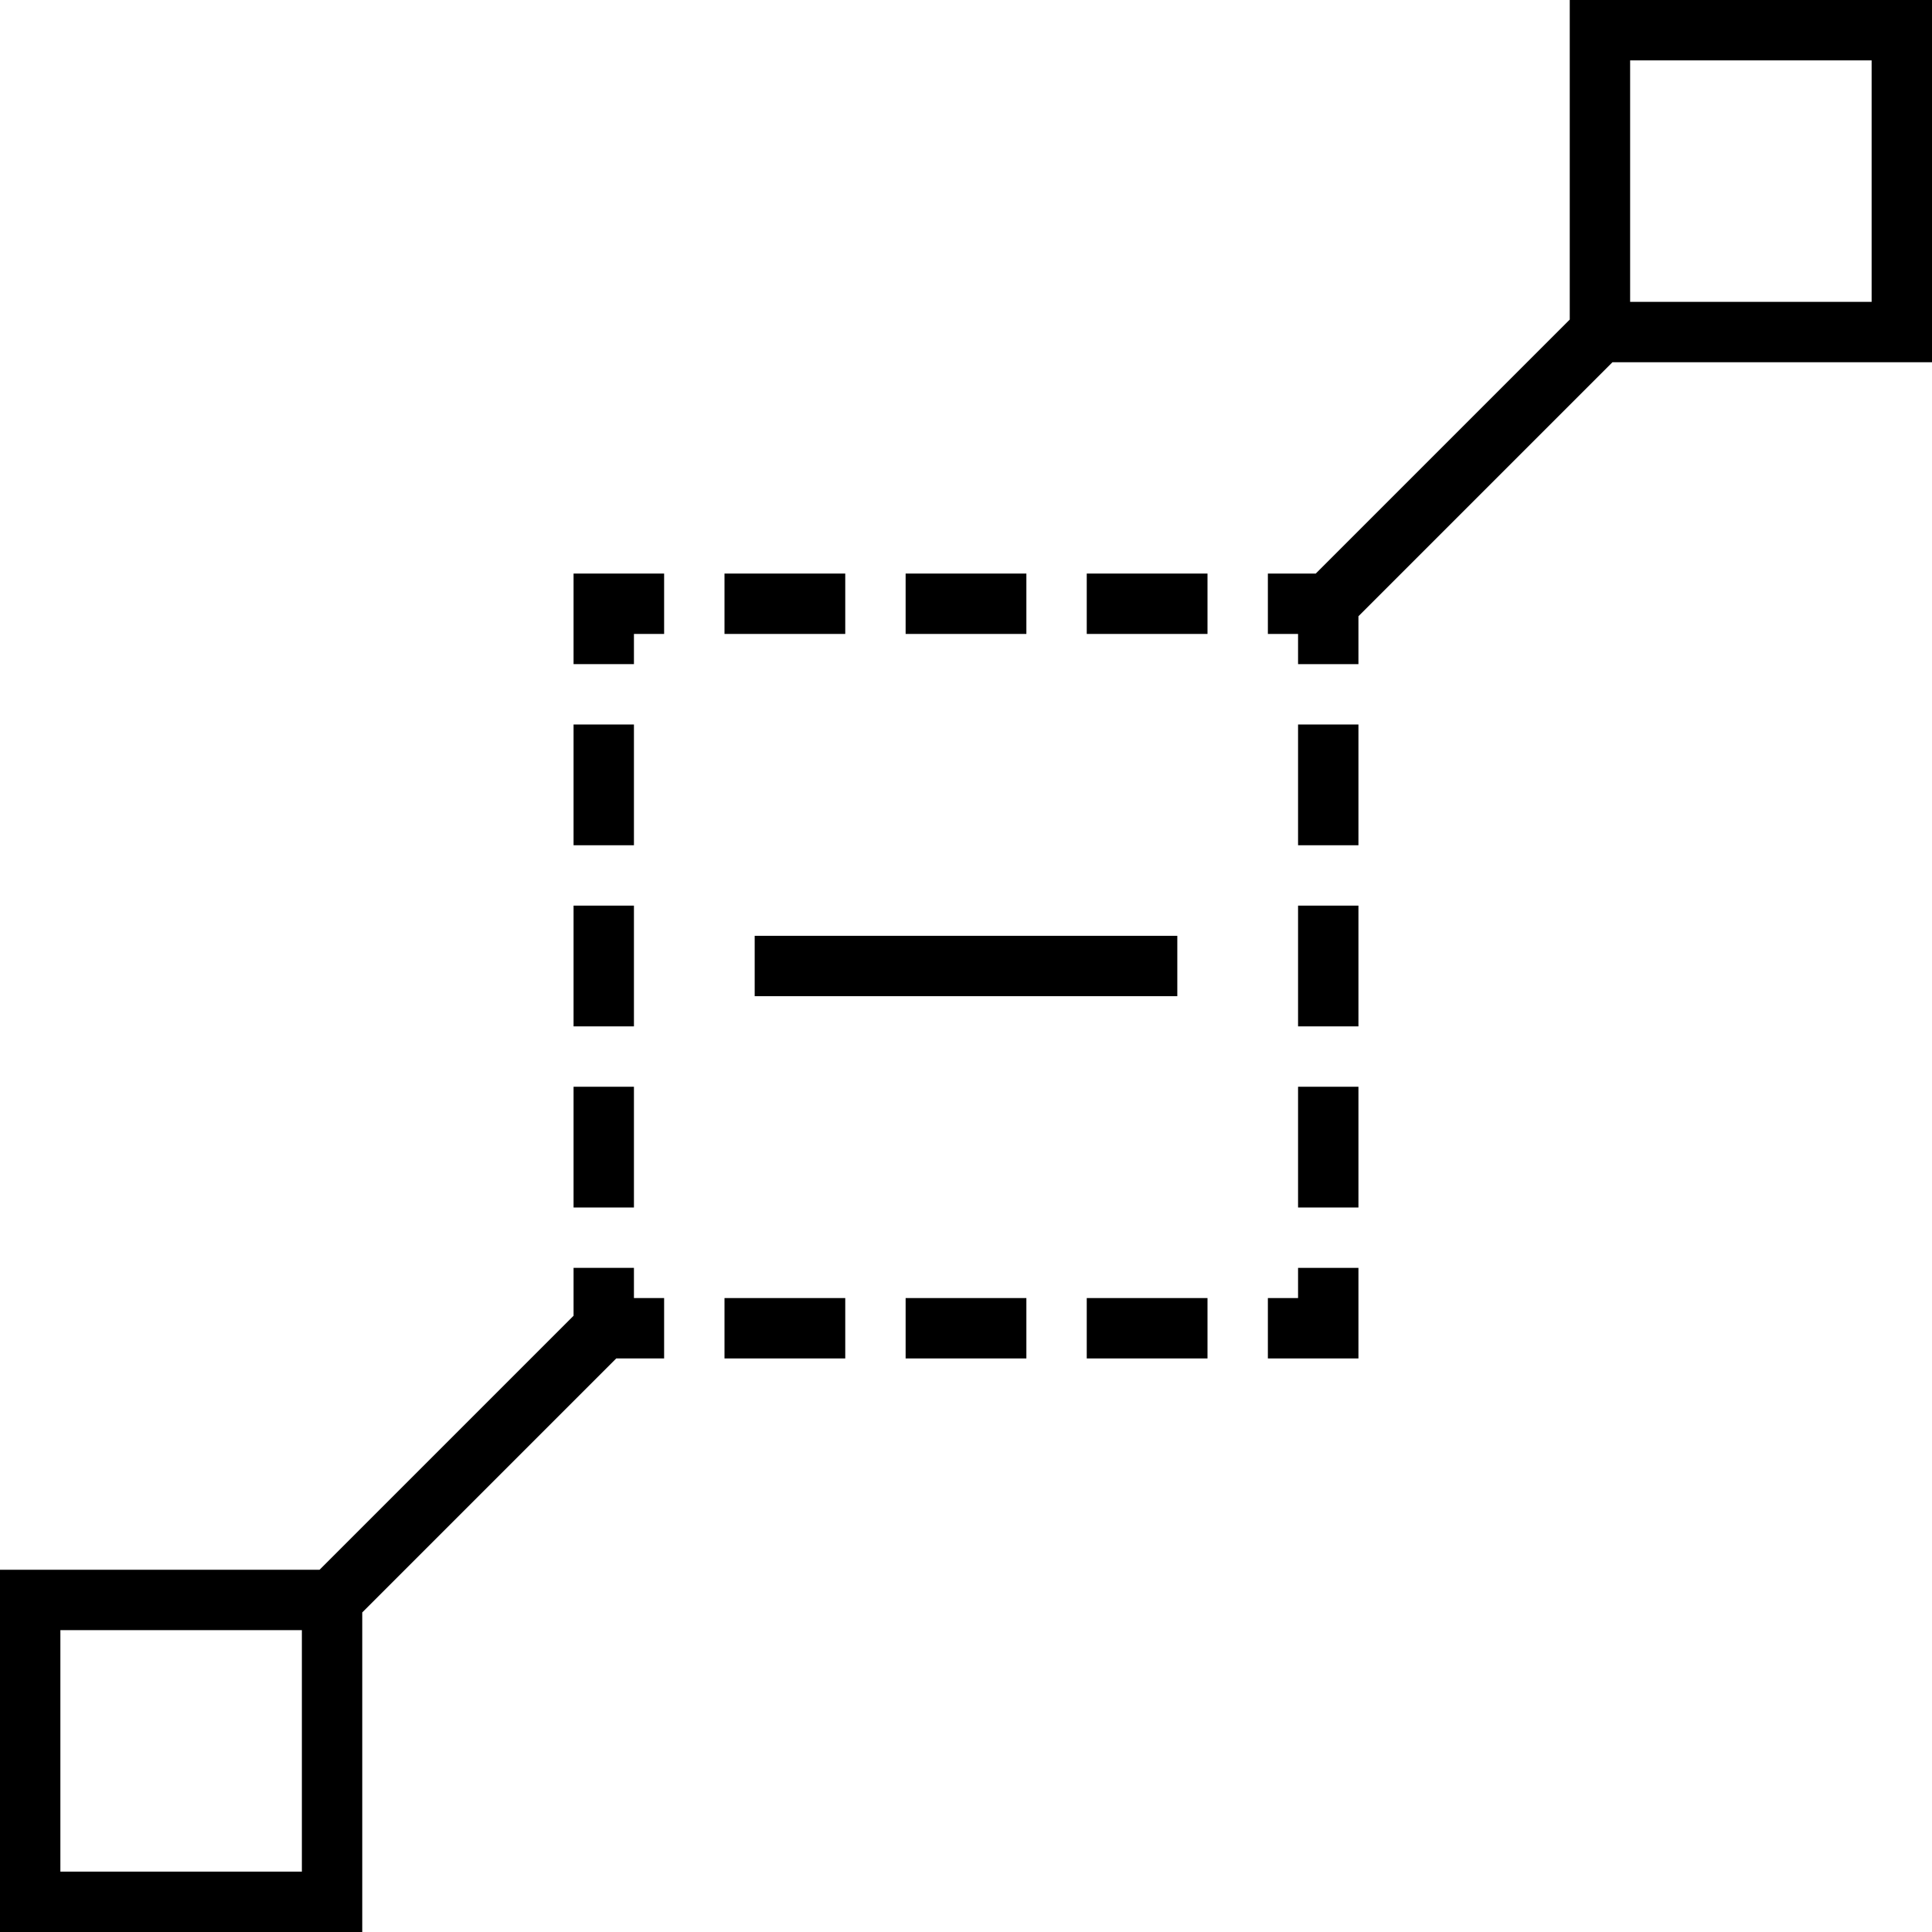
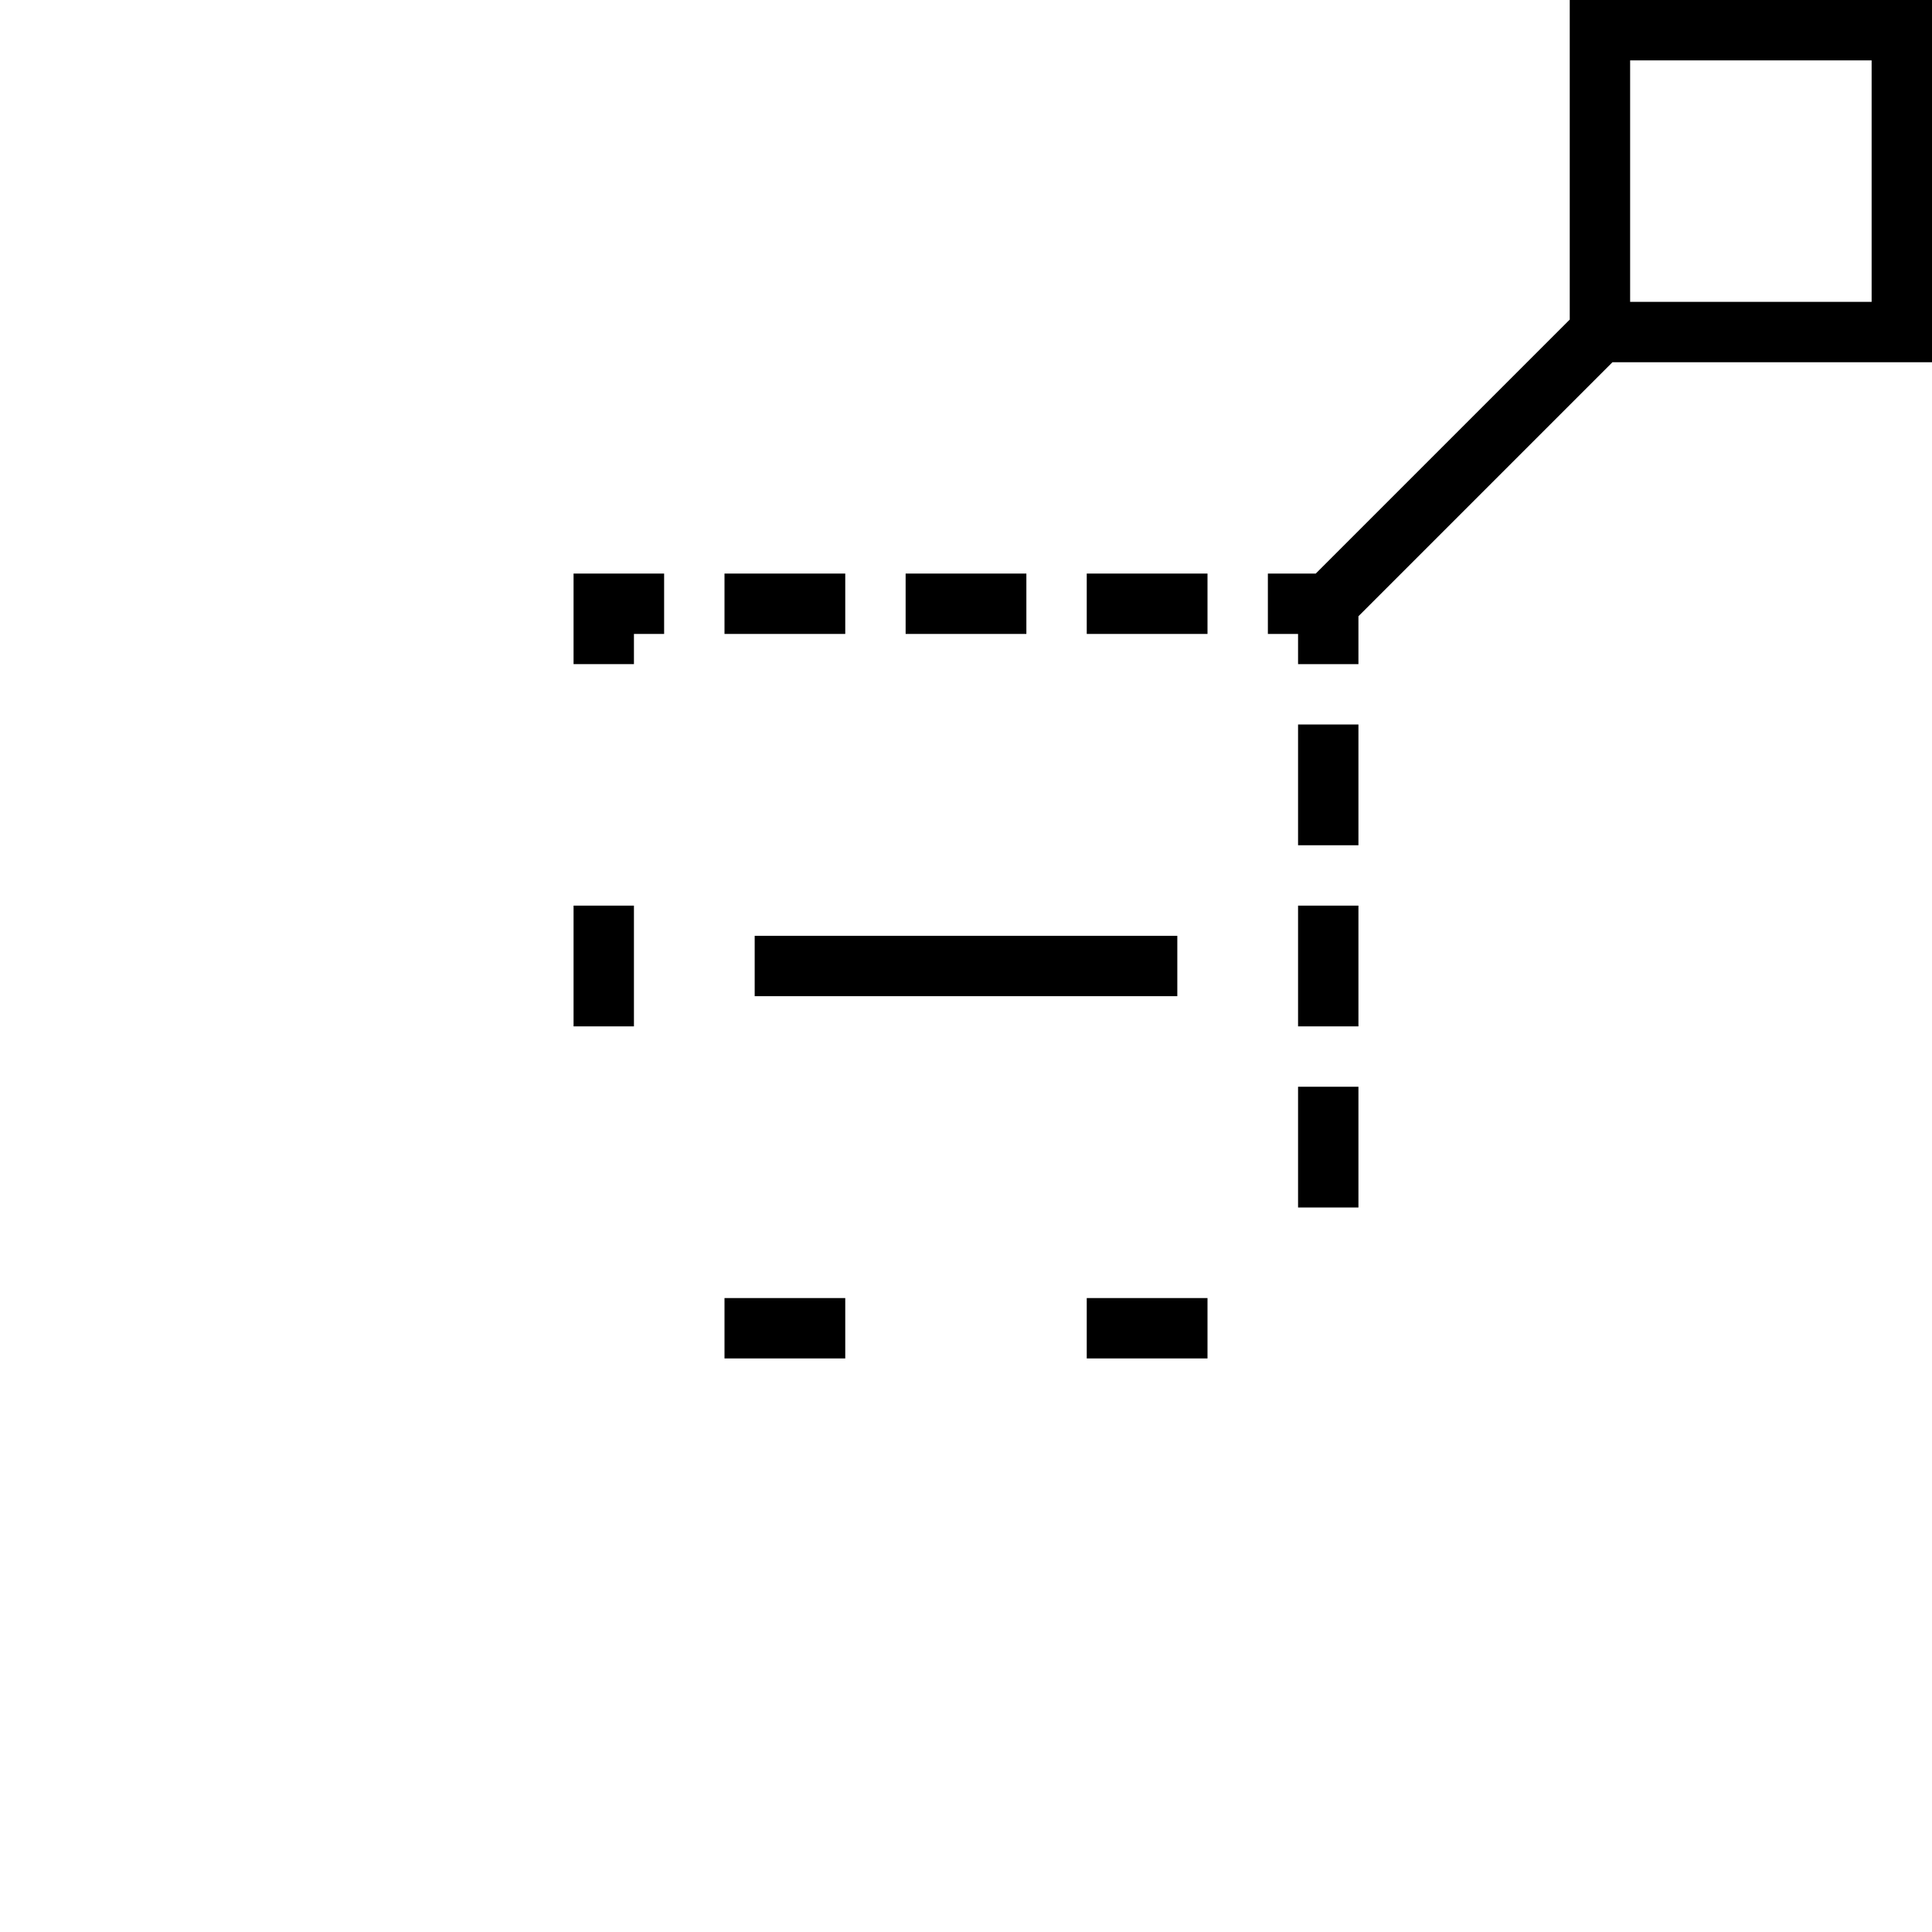
<svg xmlns="http://www.w3.org/2000/svg" version="1.1" id="Layer_1" x="0px" y="0px" width="64px" height="64px" viewBox="0 0 64 64" enable-background="new 0 0 64 64" xml:space="preserve">
  <g>
-     <path d="M12,53.414L20.414,45H22v-2h-1v-1h-2v1.586L10.586,52H0v12h12V53.414z M10,62H2v-8h8V62z" />
    <path d="M52,10.586L43.586,19H42v2h1v1h2v-1.586L53.414,12H64V0H52V10.586z M54,2h8v8h-8V2z" />
    <rect x="36" y="19" width="4" height="2" />
    <rect x="24" y="19" width="4" height="2" />
    <rect x="30" y="19" width="4" height="2" />
    <polygon points="21,21 22,21 22,19 19,19 19,22 21,22  " />
-     <rect x="19" y="24" width="2" height="4" />
    <rect x="19" y="30" width="2" height="4" />
-     <rect x="19" y="36" width="2" height="4" />
-     <rect x="30" y="43" width="4" height="2" />
    <rect x="24" y="43" width="4" height="2" />
    <rect x="36" y="43" width="4" height="2" />
-     <polygon points="43,43 42,43 42,45 45,45 45,42 43,42  " />
    <rect x="43" y="36" width="2" height="4" />
    <rect x="43" y="24" width="2" height="4" />
    <rect x="43" y="30" width="2" height="4" />
    <rect x="25" y="31" width="14" height="2" />
  </g>
</svg>